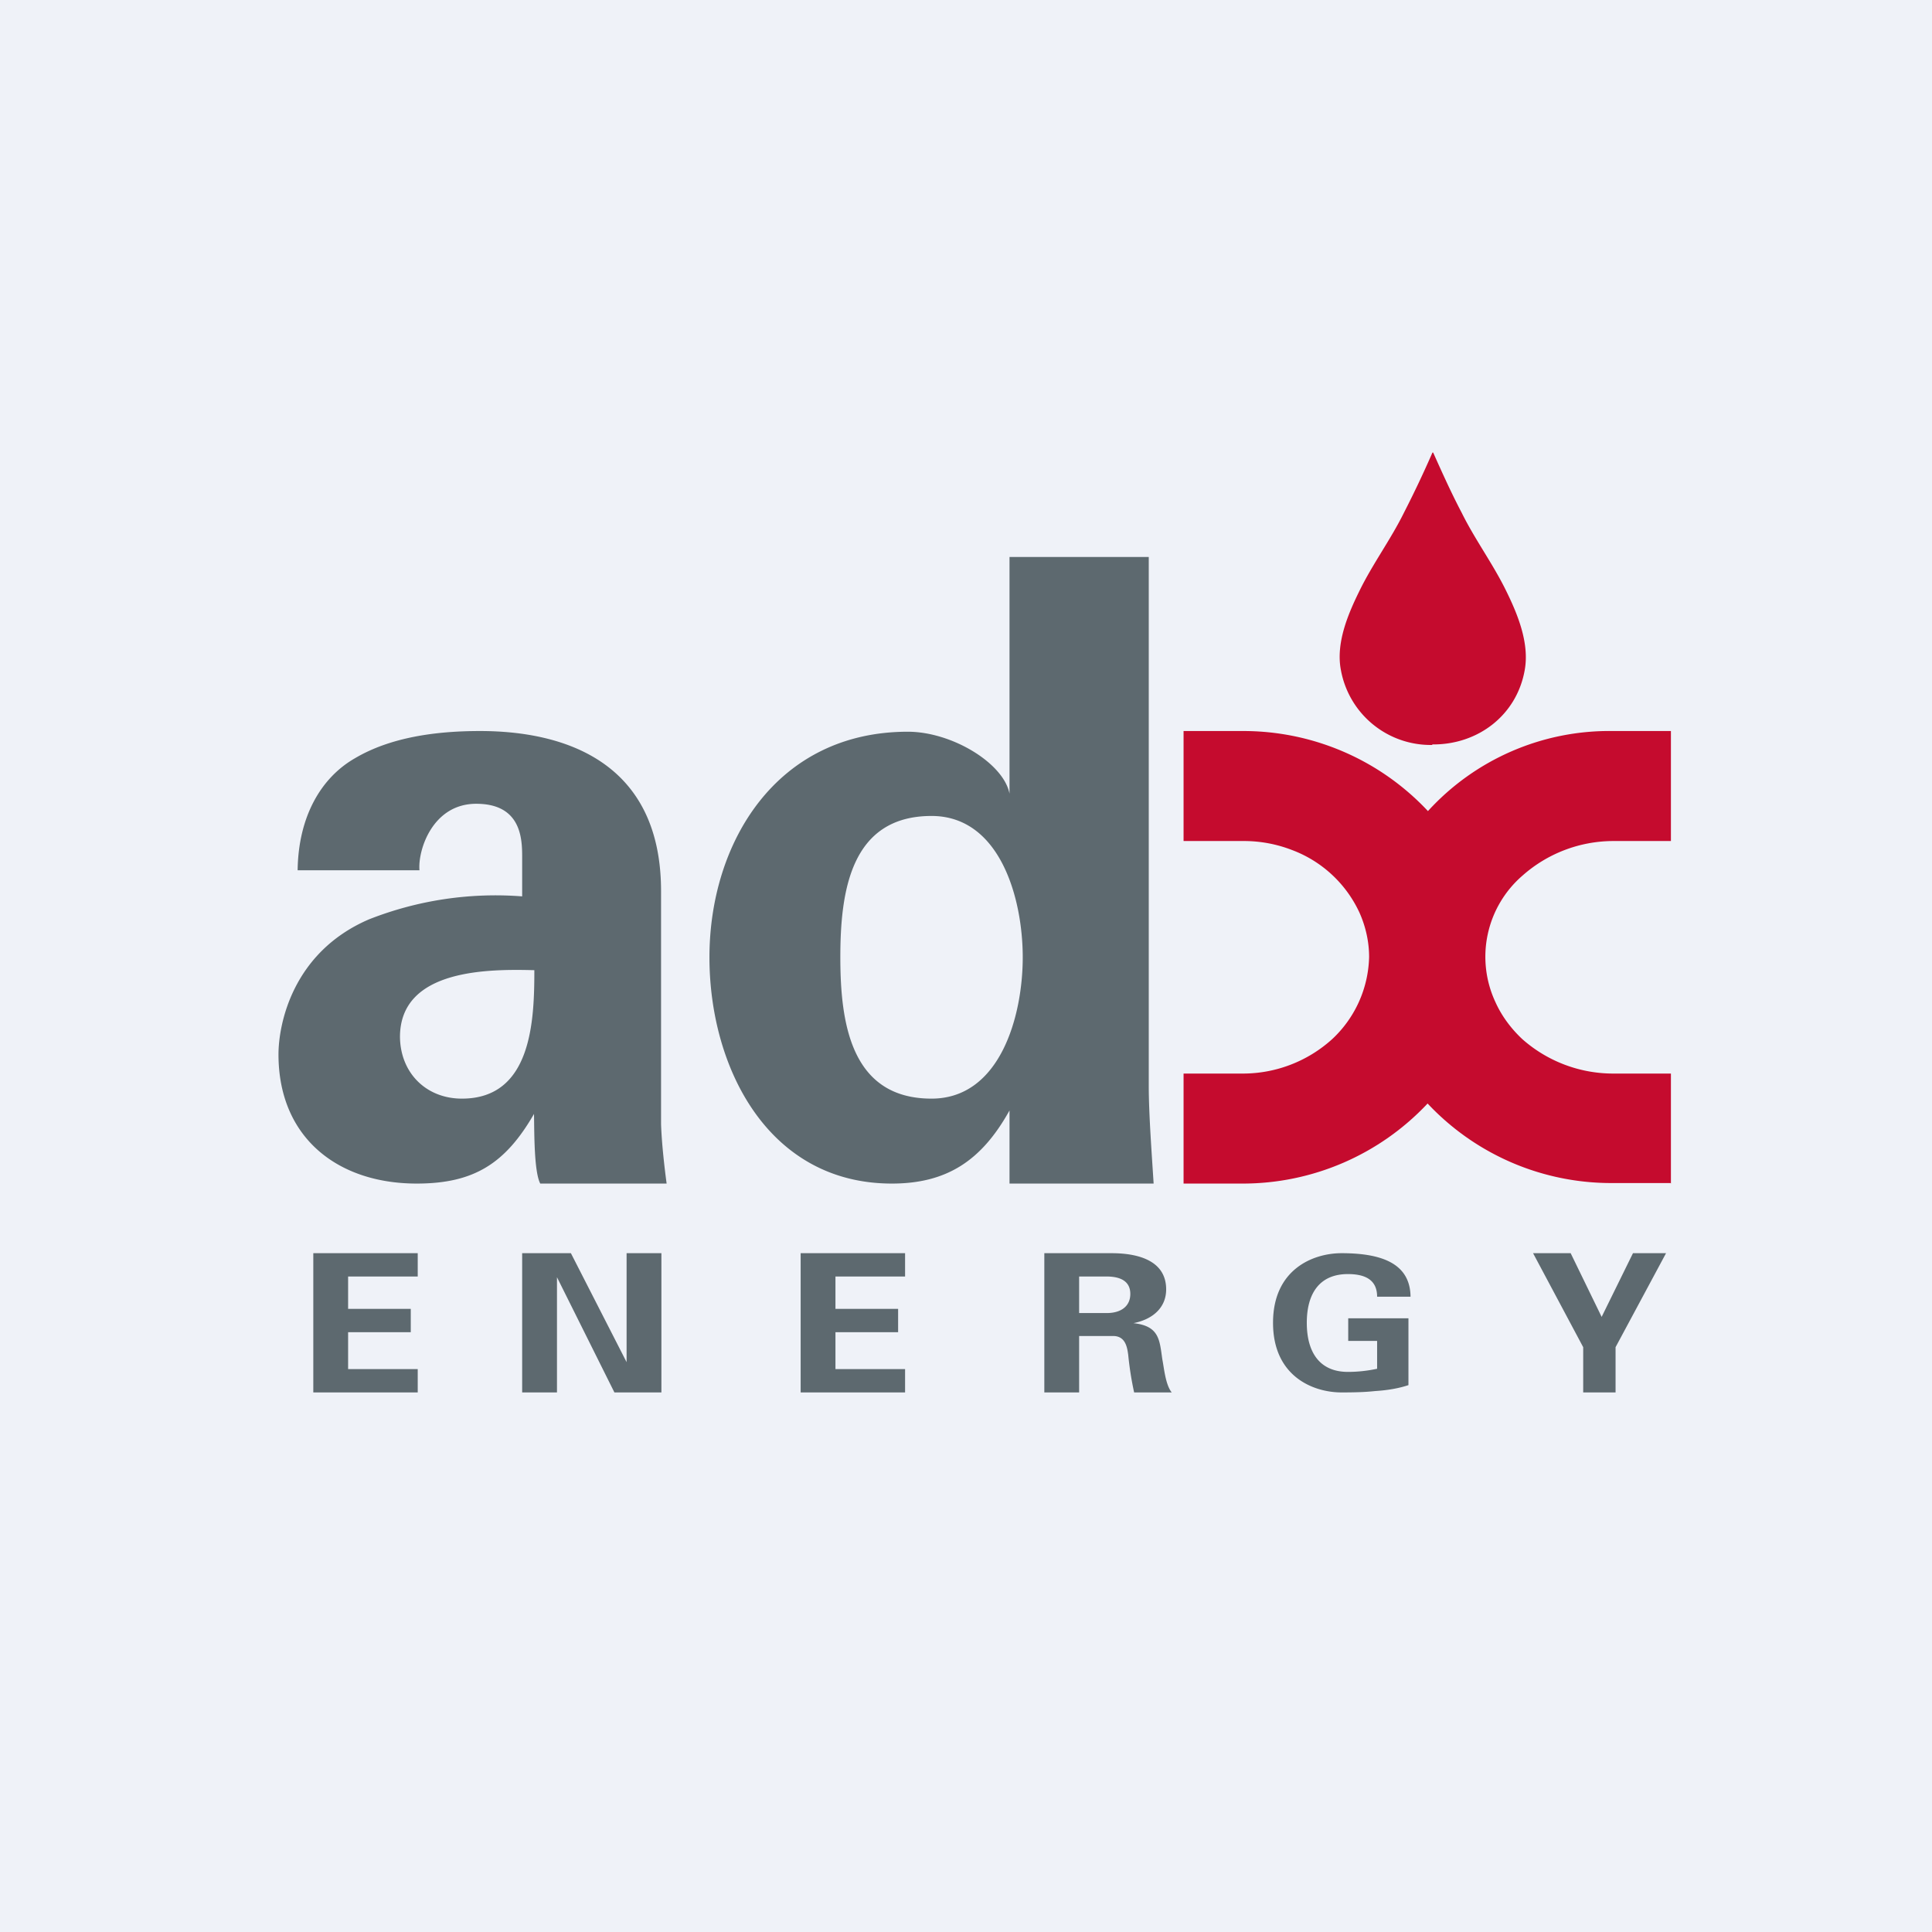
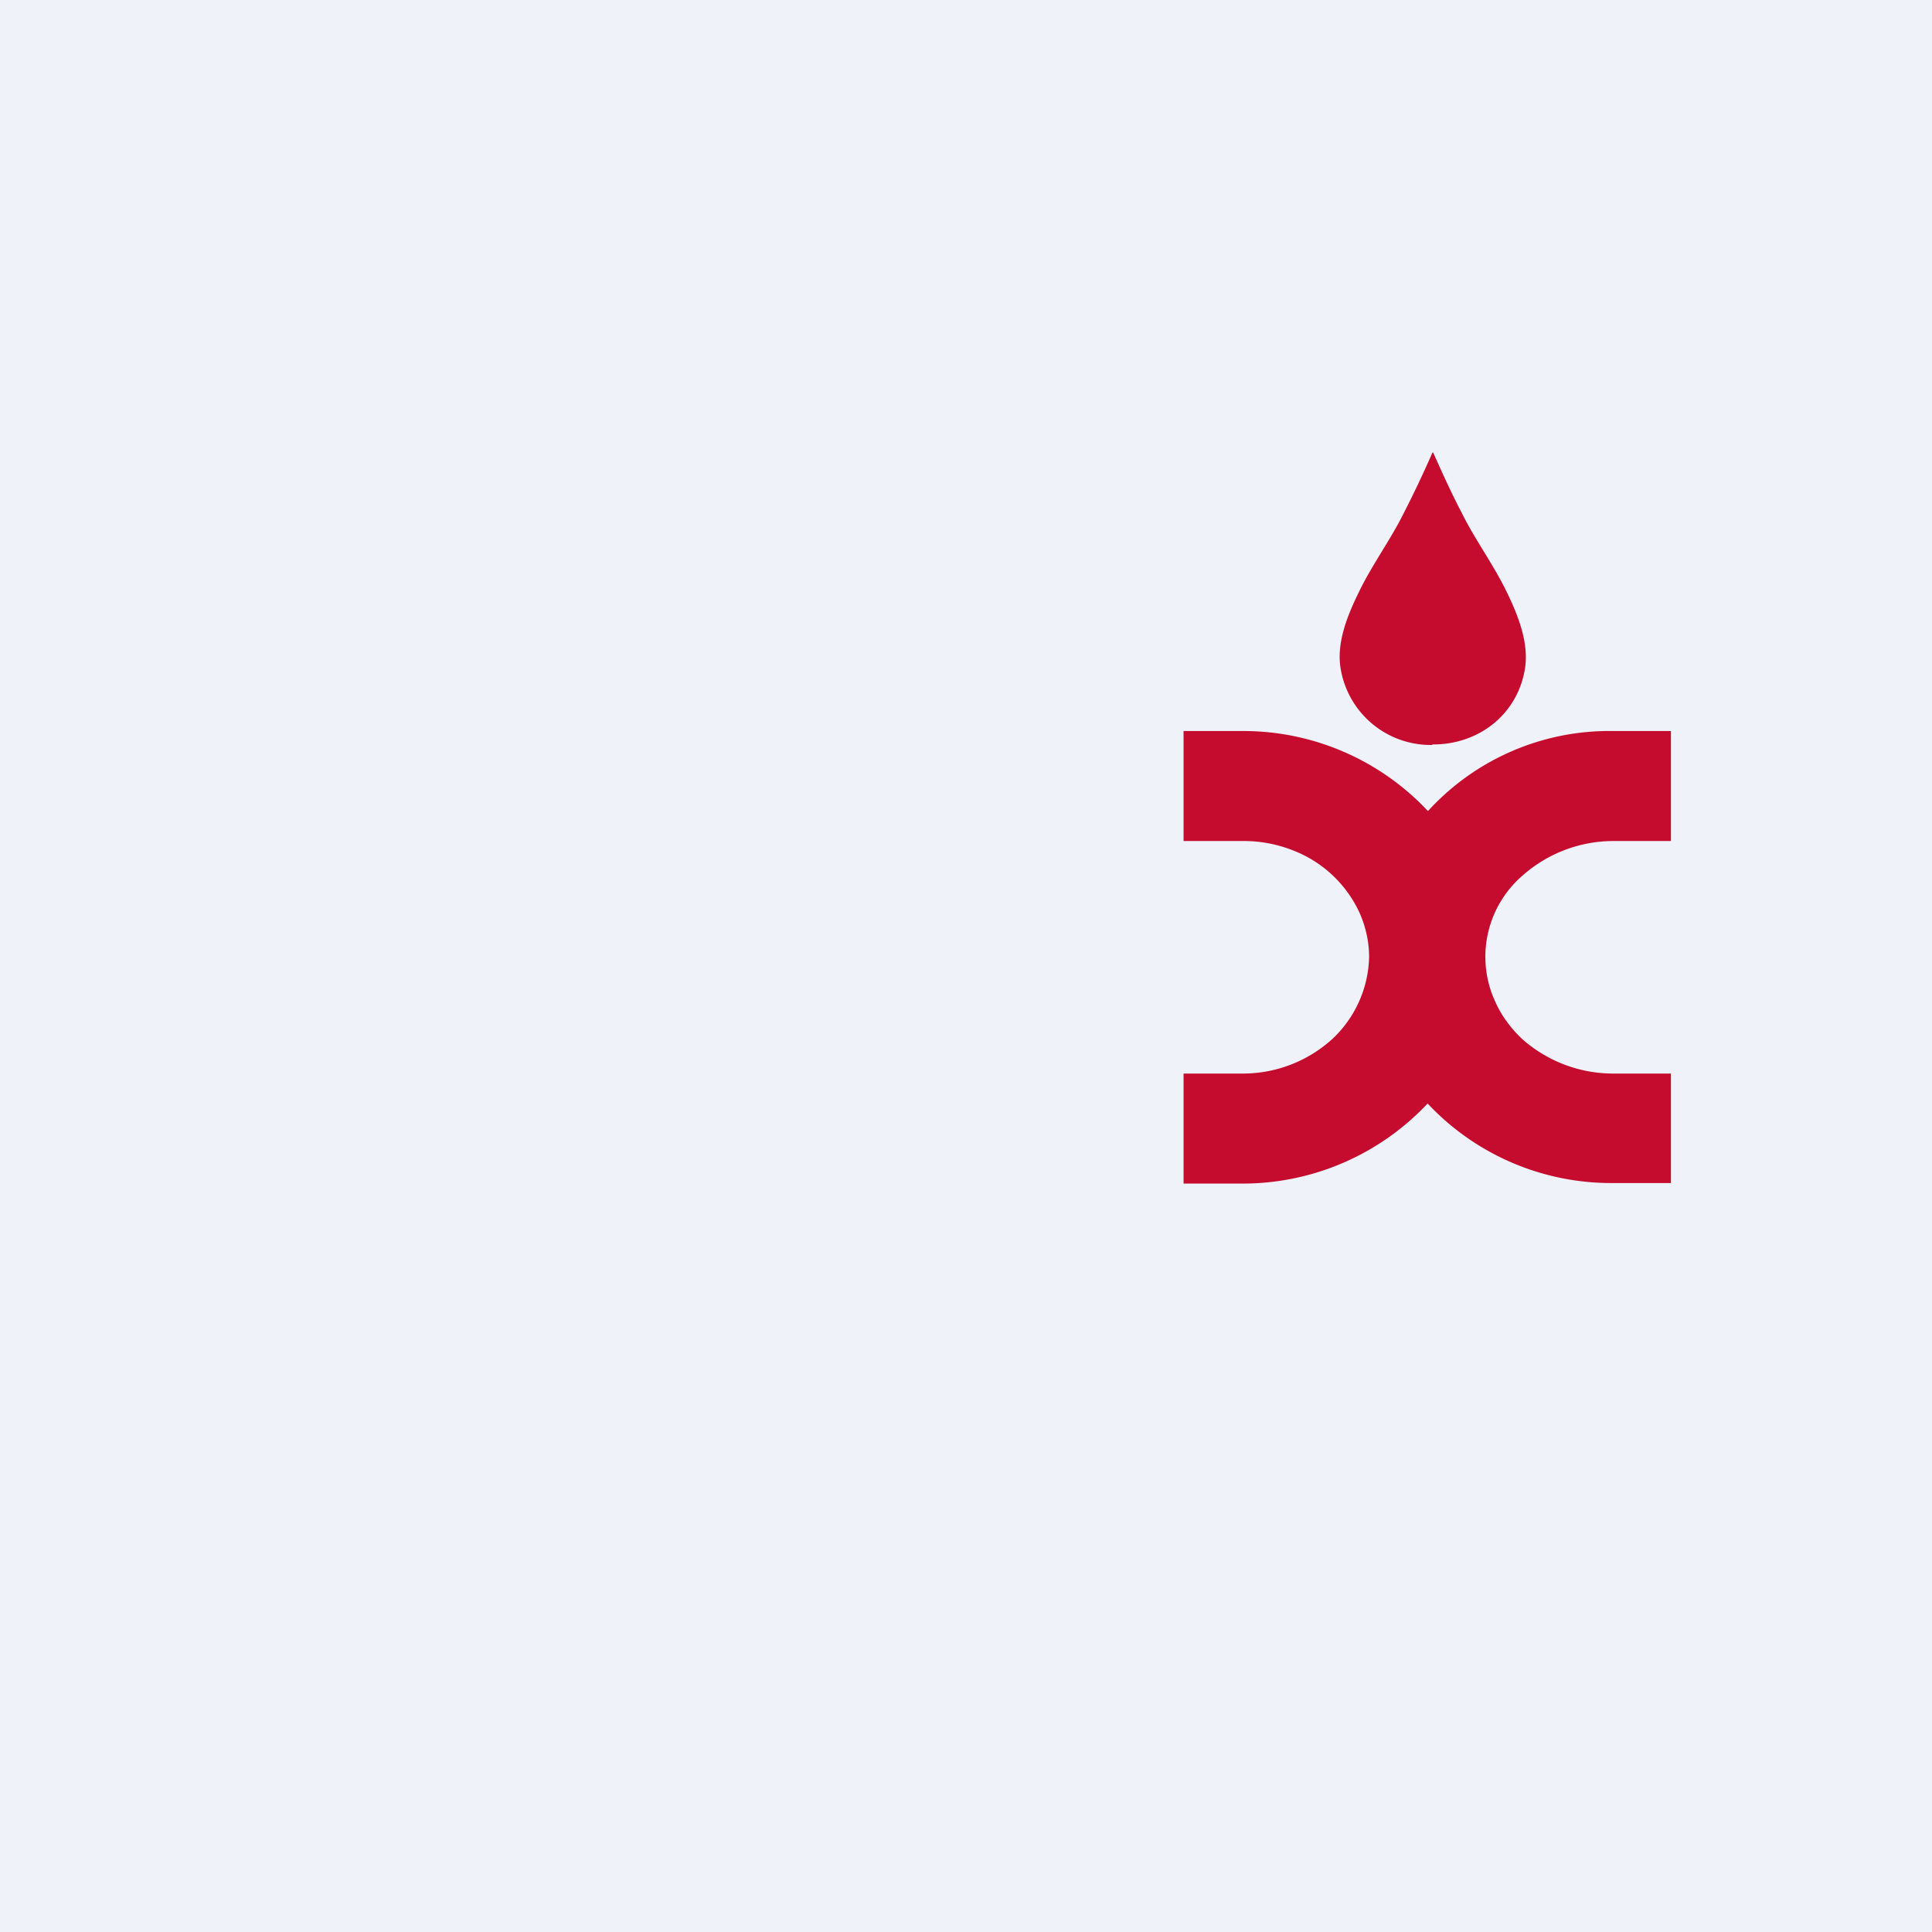
<svg xmlns="http://www.w3.org/2000/svg" viewBox="0 0 55.5 55.5">
  <path d="M 0,0 H 55.5 V 55.5 H 0 Z" fill="rgb(239, 242, 248)" />
  <path d="M 41.14,21.385 C 42.45,21.4 43.57,20.55 43.8,19.25 C 43.94,18.48 43.6,17.65 43.27,16.98 C 42.89,16.2 42.37,15.5 41.99,14.73 C 41.69,14.16 41.43,13.58 41.17,13 H 41.15 A 30.9,30.9 0 0,1 40.33,14.73 C 39.95,15.5 39.43,16.2 39.05,16.98 C 38.72,17.65 38.37,18.48 38.52,19.25 A 2.62,2.62 0 0,0 41.15,21.4 Z" fill="rgb(197, 11, 46)" />
  <path d="M 47.99,33.985 H 46.33 A 7.23,7.23 0 0,1 41.01,31.7 A 7.28,7.28 0 0,1 35.7,34 H 34 V 30.84 H 35.7 A 3.82,3.82 0 0,0 38.27,29.85 A 3.33,3.33 0 0,0 39.33,27.49 C 39.33,27.05 39.23,26.61 39.05,26.21 A 3.48,3.48 0 0,0 37.12,24.42 A 3.82,3.82 0 0,0 35.7,24.16 H 34 V 21 H 35.7 A 7.26,7.26 0 0,1 41.02,23.3 A 7.05,7.05 0 0,1 46.34,21 H 48 V 24.16 H 46.34 A 3.94,3.94 0 0,0 43.74,25.15 A 3.08,3.08 0 0,0 42.96,28.79 C 43.14,29.19 43.41,29.55 43.73,29.85 A 3.94,3.94 0 0,0 46.33,30.84 H 48 V 34 Z" fill="rgb(197, 11, 46)" />
-   <path d="M 11.49,29.785 C 11.5,30.82 12.24,31.56 13.27,31.56 C 15.28,31.56 15.35,29.31 15.35,27.87 C 14.09,27.84 11.49,27.81 11.49,29.79 Z M 8.55,25 C 8.57,23.46 9.22,22.34 10.2,21.78 C 11.2,21.19 12.48,21 13.79,21 C 16.24,21 18.99,21.9 18.99,25.6 V 32.29 C 19.01,32.89 19.1,33.63 19.15,34 H 15.52 C 15.34,33.66 15.35,32.54 15.34,32 C 14.52,33.42 13.62,34 11.97,34 C 9.7,34 8,32.68 8,30.29 C 8,29.44 8.39,27.36 10.6,26.41 A 9.92,9.92 0 0,1 15,25.75 V 24.61 C 15,24.09 14.97,23.09 13.68,23.09 C 12.42,23.09 12,24.43 12.05,25 H 8.55 Z M 26.76,31.56 C 28.73,31.56 29.38,29.19 29.38,27.5 C 29.38,25.81 28.73,23.44 26.76,23.44 C 24.43,23.44 24.14,25.62 24.14,27.5 C 24.14,29.38 24.44,31.56 26.76,31.56 Z M 29,16 H 33 V 31.2 C 33,32 33.09,33.2 33.14,34 H 29 V 31.9 C 28.2,33.34 27.2,34 25.62,34 C 22.06,34 20.38,30.66 20.38,27.5 C 20.38,24.21 22.3,21.02 26.08,21.02 C 27.34,21.02 28.83,21.92 29,22.8 V 16 Z M 9,36 H 12 V 36.67 H 10 V 37.6 H 11.8 V 38.27 H 10 V 39.33 H 12 V 40 H 9 V 36 Z M 23,36 H 26 V 36.67 H 24 V 37.6 H 25.8 V 38.27 H 24 V 39.33 H 26 V 40 H 23 V 36 Z M 17.65,40 L 16,36.69 V 40 H 15 V 36 H 16.4 L 18,39.13 V 36 H 19 V 40 H 17.65 Z M 31,37.72 H 31.79 C 32.21,37.72 32.47,37.52 32.47,37.17 C 32.47,36.82 32.21,36.67 31.79,36.67 H 31 V 37.72 Z M 31,40 H 30 V 36 H 31.93 C 32.71,36 33.5,36.22 33.5,37.04 C 33.5,37.56 33.12,37.9 32.56,38.01 C 33.31,38.09 33.31,38.5 33.39,39.05 C 33.44,39.3 33.48,39.78 33.66,40 H 32.58 A 9.2,9.2 0 0,1 32.41,38.92 C 32.38,38.7 32.33,38.4 32.01,38.38 H 31 V 40 Z M 38.73,38.51 V 37.87 H 40.46 V 39.79 C 40.16,39.89 39.83,39.94 39.51,39.96 C 39.31,39.98 39.1,40 38.54,40 C 37.71,40 36.57,39.53 36.57,38 S 37.71,36 38.54,36 C 39.77,36 40.51,36.34 40.52,37.25 H 39.56 C 39.56,36.76 39.21,36.6 38.72,36.6 C 37.92,36.6 37.54,37.14 37.54,38 C 37.54,38.86 37.92,39.41 38.72,39.41 C 39,39.41 39.28,39.38 39.56,39.32 V 38.52 H 38.73 Z M 45.48,38.7 L 44.04,36 H 45.12 L 46.01,37.83 L 46.91,36 H 47.86 L 46.41,38.7 V 40 H 45.48 V 38.7 Z" fill="rgb(93, 105, 111)" />
</svg>